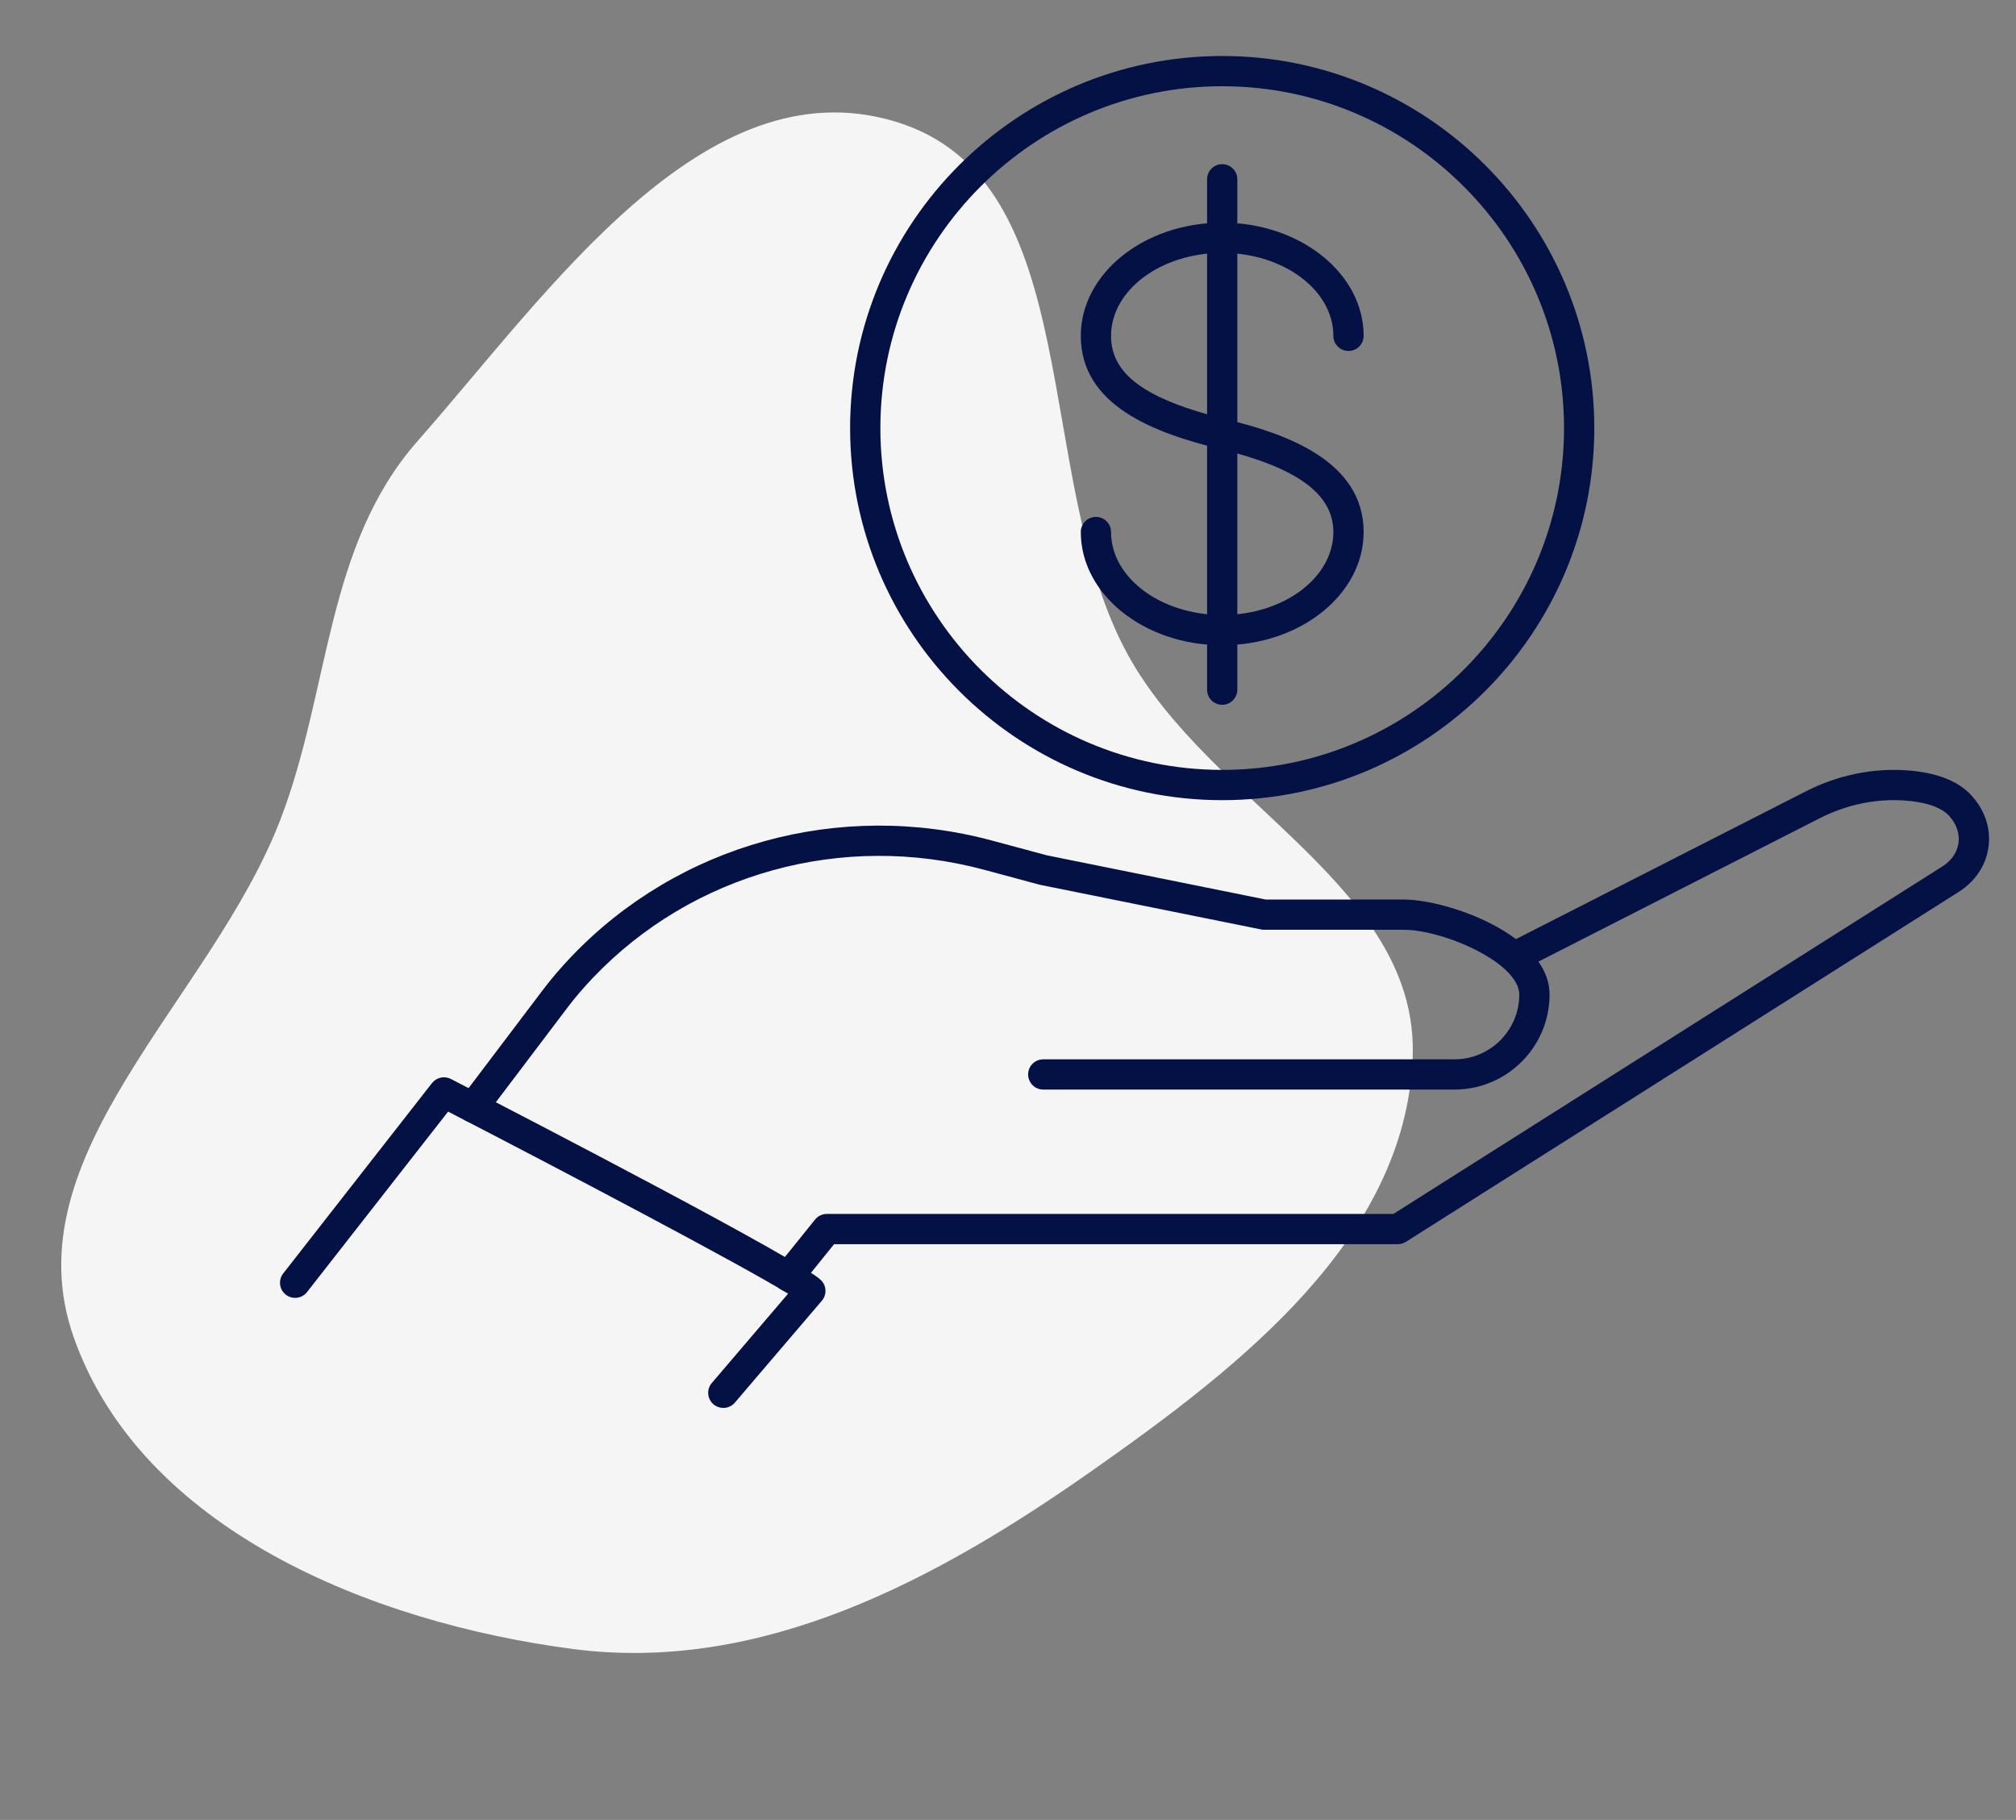
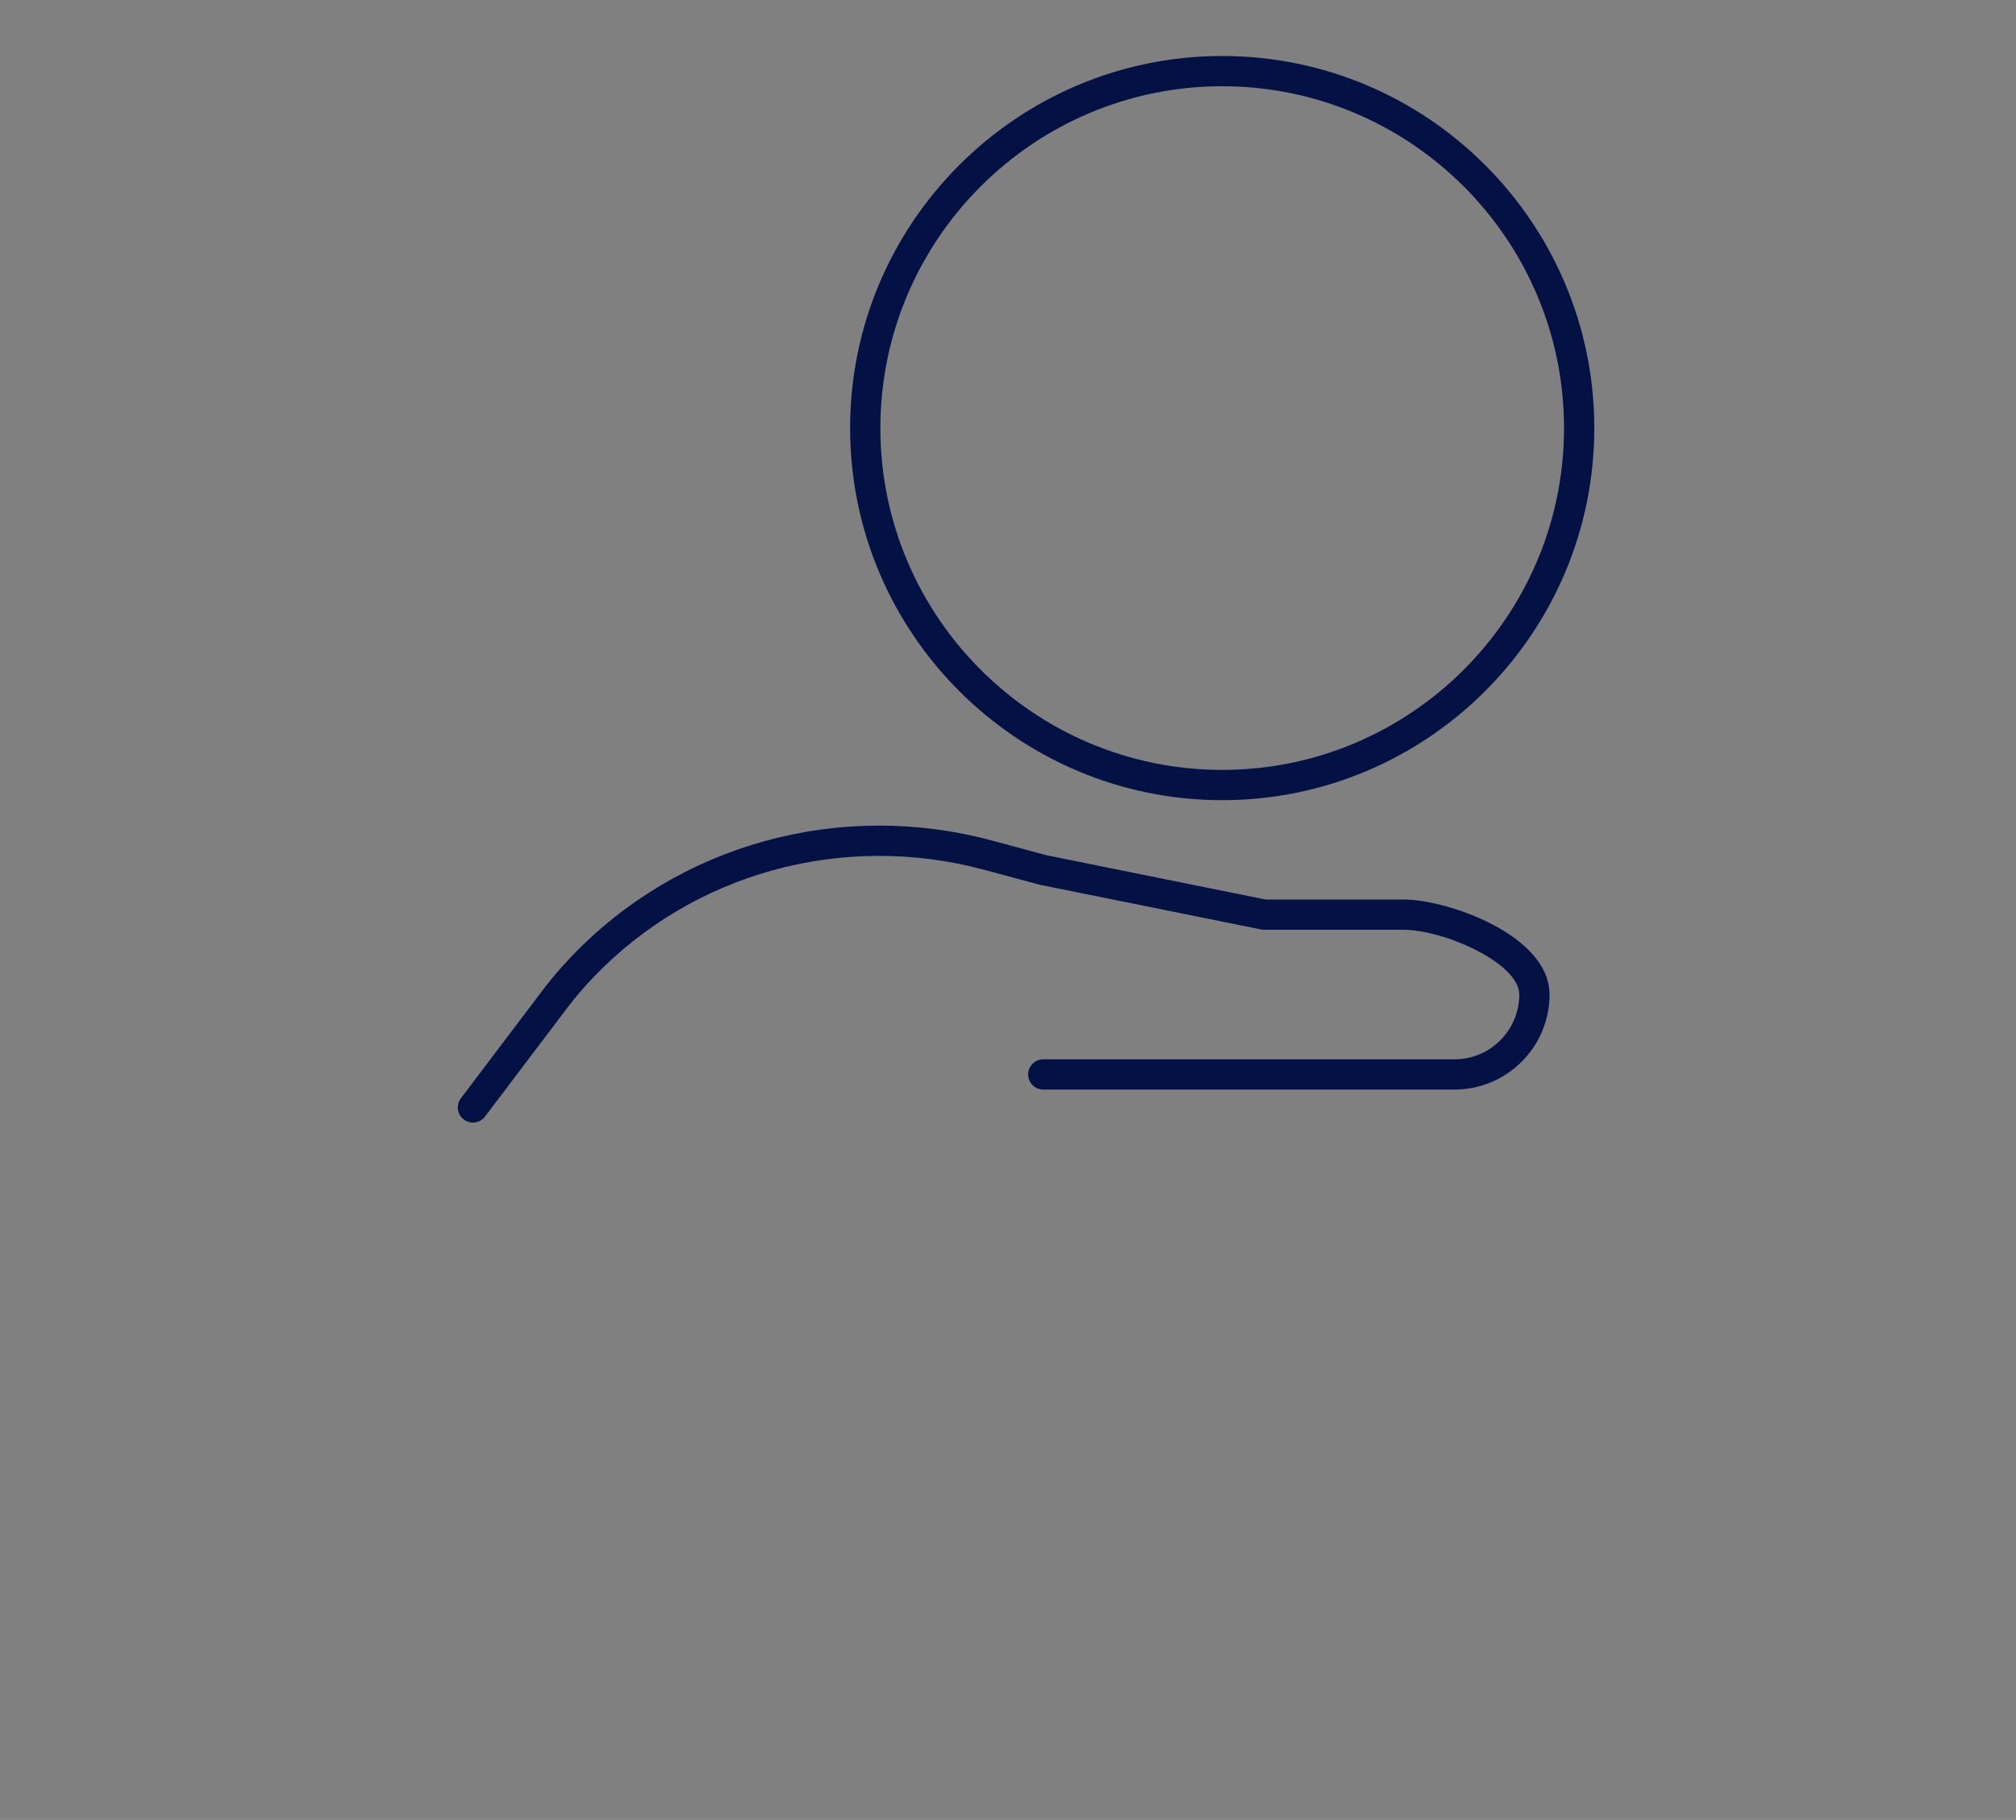
<svg xmlns="http://www.w3.org/2000/svg" width="72" height="65" viewBox="0 0 72 65" fill="none">
  <rect x="0" y="0" width="72" height="65" fill="#808080" stroke="none" />
-   <path fill-rule="evenodd" clip-rule="evenodd" d="M31.978 4.343C25.148 2.282 19.611 10.421 14.918 15.748C11.618 19.493 11.8 24.617 10.015 29.271C7.543 35.712 0.336 41.245 2.633 47.762C5.046 54.603 13.233 57.952 20.46 58.894C27.218 59.776 33.472 56.415 39.029 52.508C44.315 48.792 50.171 44.247 50.451 37.809C50.715 31.726 43.242 28.747 40.292 23.404C36.808 17.091 38.906 6.433 31.978 4.343Z" fill="#F5F5F6" />
  <path d="M16.89 40.093C16.777 40.093 16.662 40.057 16.565 39.983C16.327 39.803 16.28 39.464 16.46 39.226L19.411 35.326C19.694 34.952 20.024 34.566 20.394 34.178C24.228 30.15 29.991 28.557 35.433 30.022L37.383 30.547L45.205 32.127H50.125C51.718 32.127 55.341 33.409 55.341 35.52C55.341 37.392 53.818 38.914 51.947 38.914H37.26C36.961 38.914 36.719 38.672 36.719 38.374C36.719 38.075 36.961 37.834 37.26 37.834H51.947C53.223 37.834 54.26 36.796 54.26 35.52C54.26 34.396 51.571 33.207 50.125 33.207H45.151C45.115 33.207 45.079 33.204 45.044 33.196L37.153 31.603C37.142 31.6 37.13 31.598 37.119 31.595L35.152 31.065C30.093 29.704 24.738 31.182 21.176 34.923C20.834 35.282 20.531 35.637 20.273 35.978L17.322 39.878C17.215 40.019 17.054 40.093 16.89 40.093Z" fill="#031144" />
-   <path d="M28.164 46.13C28.045 46.13 27.925 46.091 27.825 46.01C27.593 45.823 27.556 45.483 27.744 45.251L29.109 43.557C29.212 43.43 29.366 43.356 29.53 43.356H49.764L69.369 30.946C69.698 30.738 69.904 30.437 69.948 30.099C69.992 29.761 69.87 29.418 69.605 29.132C69.325 28.83 68.775 28.643 68.014 28.59C66.988 28.519 65.941 28.739 64.985 29.226L54.624 34.507C54.358 34.643 54.032 34.537 53.897 34.271C53.761 34.005 53.867 33.68 54.133 33.544L64.495 28.263C65.625 27.687 66.868 27.428 68.089 27.512C69.144 27.585 69.92 27.883 70.397 28.397C70.884 28.922 71.106 29.576 71.019 30.238C70.933 30.9 70.552 31.476 69.947 31.859L50.21 44.353C50.123 44.407 50.023 44.436 49.921 44.436H29.788L28.585 45.929C28.478 46.061 28.322 46.13 28.164 46.13Z" fill="#031144" />
-   <path d="M25.832 50.285C25.708 50.285 25.584 50.242 25.482 50.156C25.255 49.962 25.228 49.621 25.422 49.394L28.146 46.204C26.451 45.161 20.216 41.878 16.004 39.701L10.966 46.146C10.782 46.382 10.442 46.423 10.208 46.239C9.973 46.056 9.931 45.716 10.115 45.481L15.428 38.683C15.588 38.479 15.871 38.417 16.102 38.536C19.038 40.05 28.672 45.045 29.331 45.731C29.523 45.931 29.532 46.245 29.352 46.456L26.244 50.096C26.137 50.221 25.985 50.285 25.832 50.285Z" fill="#031144" />
  <path d="M43.65 28.578C36.323 28.578 30.361 22.616 30.361 15.289C30.361 7.961 36.323 2 43.65 2C50.978 2 56.939 7.961 56.939 15.289C56.939 22.616 50.978 28.578 43.65 28.578ZM43.65 3.08C36.919 3.08 31.442 8.557 31.442 15.289C31.442 22.02 36.919 27.497 43.65 27.497C50.382 27.497 55.858 22.02 55.858 15.289C55.858 8.557 50.382 3.08 43.65 3.08Z" fill="#031144" />
-   <path d="M43.65 23.045C40.865 23.045 38.6 21.231 38.6 19.002C38.6 18.703 38.842 18.461 39.14 18.461C39.438 18.461 39.68 18.703 39.68 19.002C39.68 20.635 41.461 21.965 43.65 21.965C45.839 21.965 47.62 20.635 47.62 19.002C47.62 17.639 46.319 16.692 43.524 16.024C41.229 15.457 38.6 14.487 38.6 11.995C38.6 9.766 40.865 7.952 43.65 7.952C46.435 7.952 48.701 9.766 48.701 11.995C48.701 12.294 48.459 12.535 48.16 12.535C47.862 12.535 47.62 12.294 47.62 11.995C47.62 10.361 45.839 9.032 43.65 9.032C41.461 9.032 39.68 10.361 39.68 11.995C39.68 13.373 40.906 14.264 43.78 14.974C45.89 15.479 48.701 16.447 48.701 19.002C48.701 21.231 46.435 23.045 43.65 23.045Z" fill="#031144" />
-   <path d="M43.65 25.172C43.352 25.172 43.11 24.93 43.11 24.631V6.403C43.11 6.105 43.352 5.863 43.65 5.863C43.948 5.863 44.19 6.105 44.19 6.403V24.631C44.19 24.93 43.948 25.172 43.65 25.172Z" fill="#031144" />
</svg>